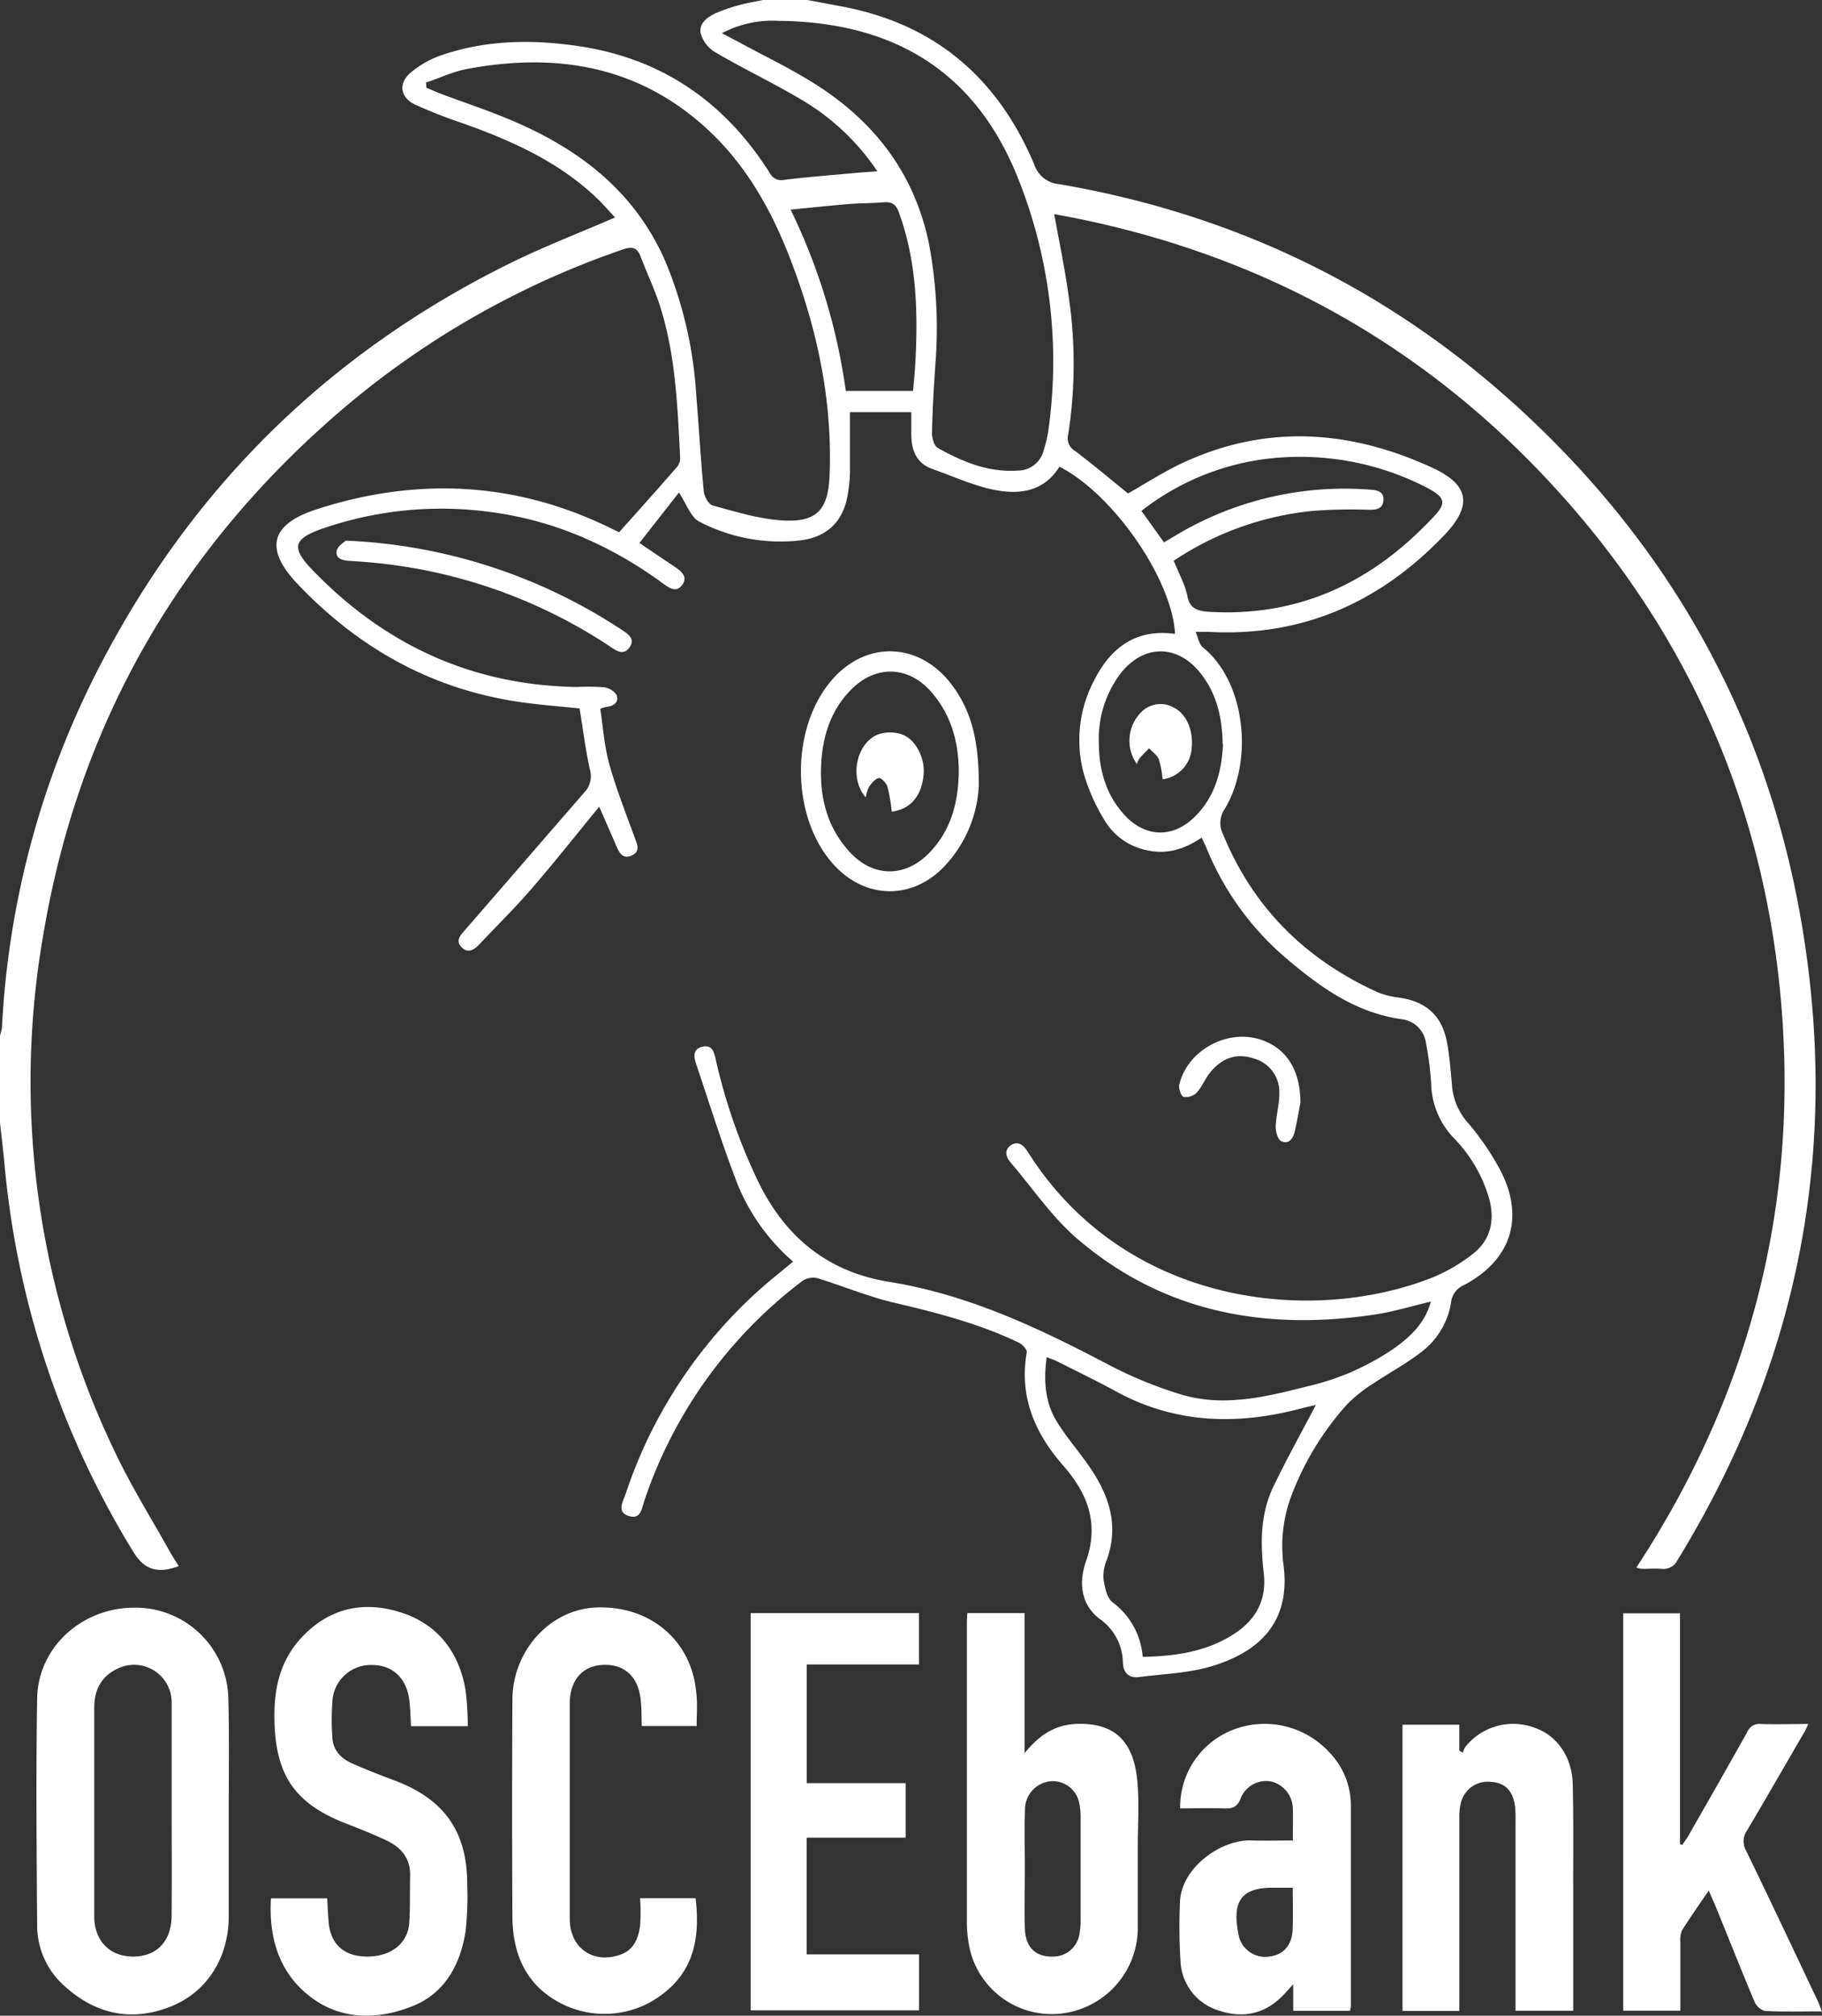
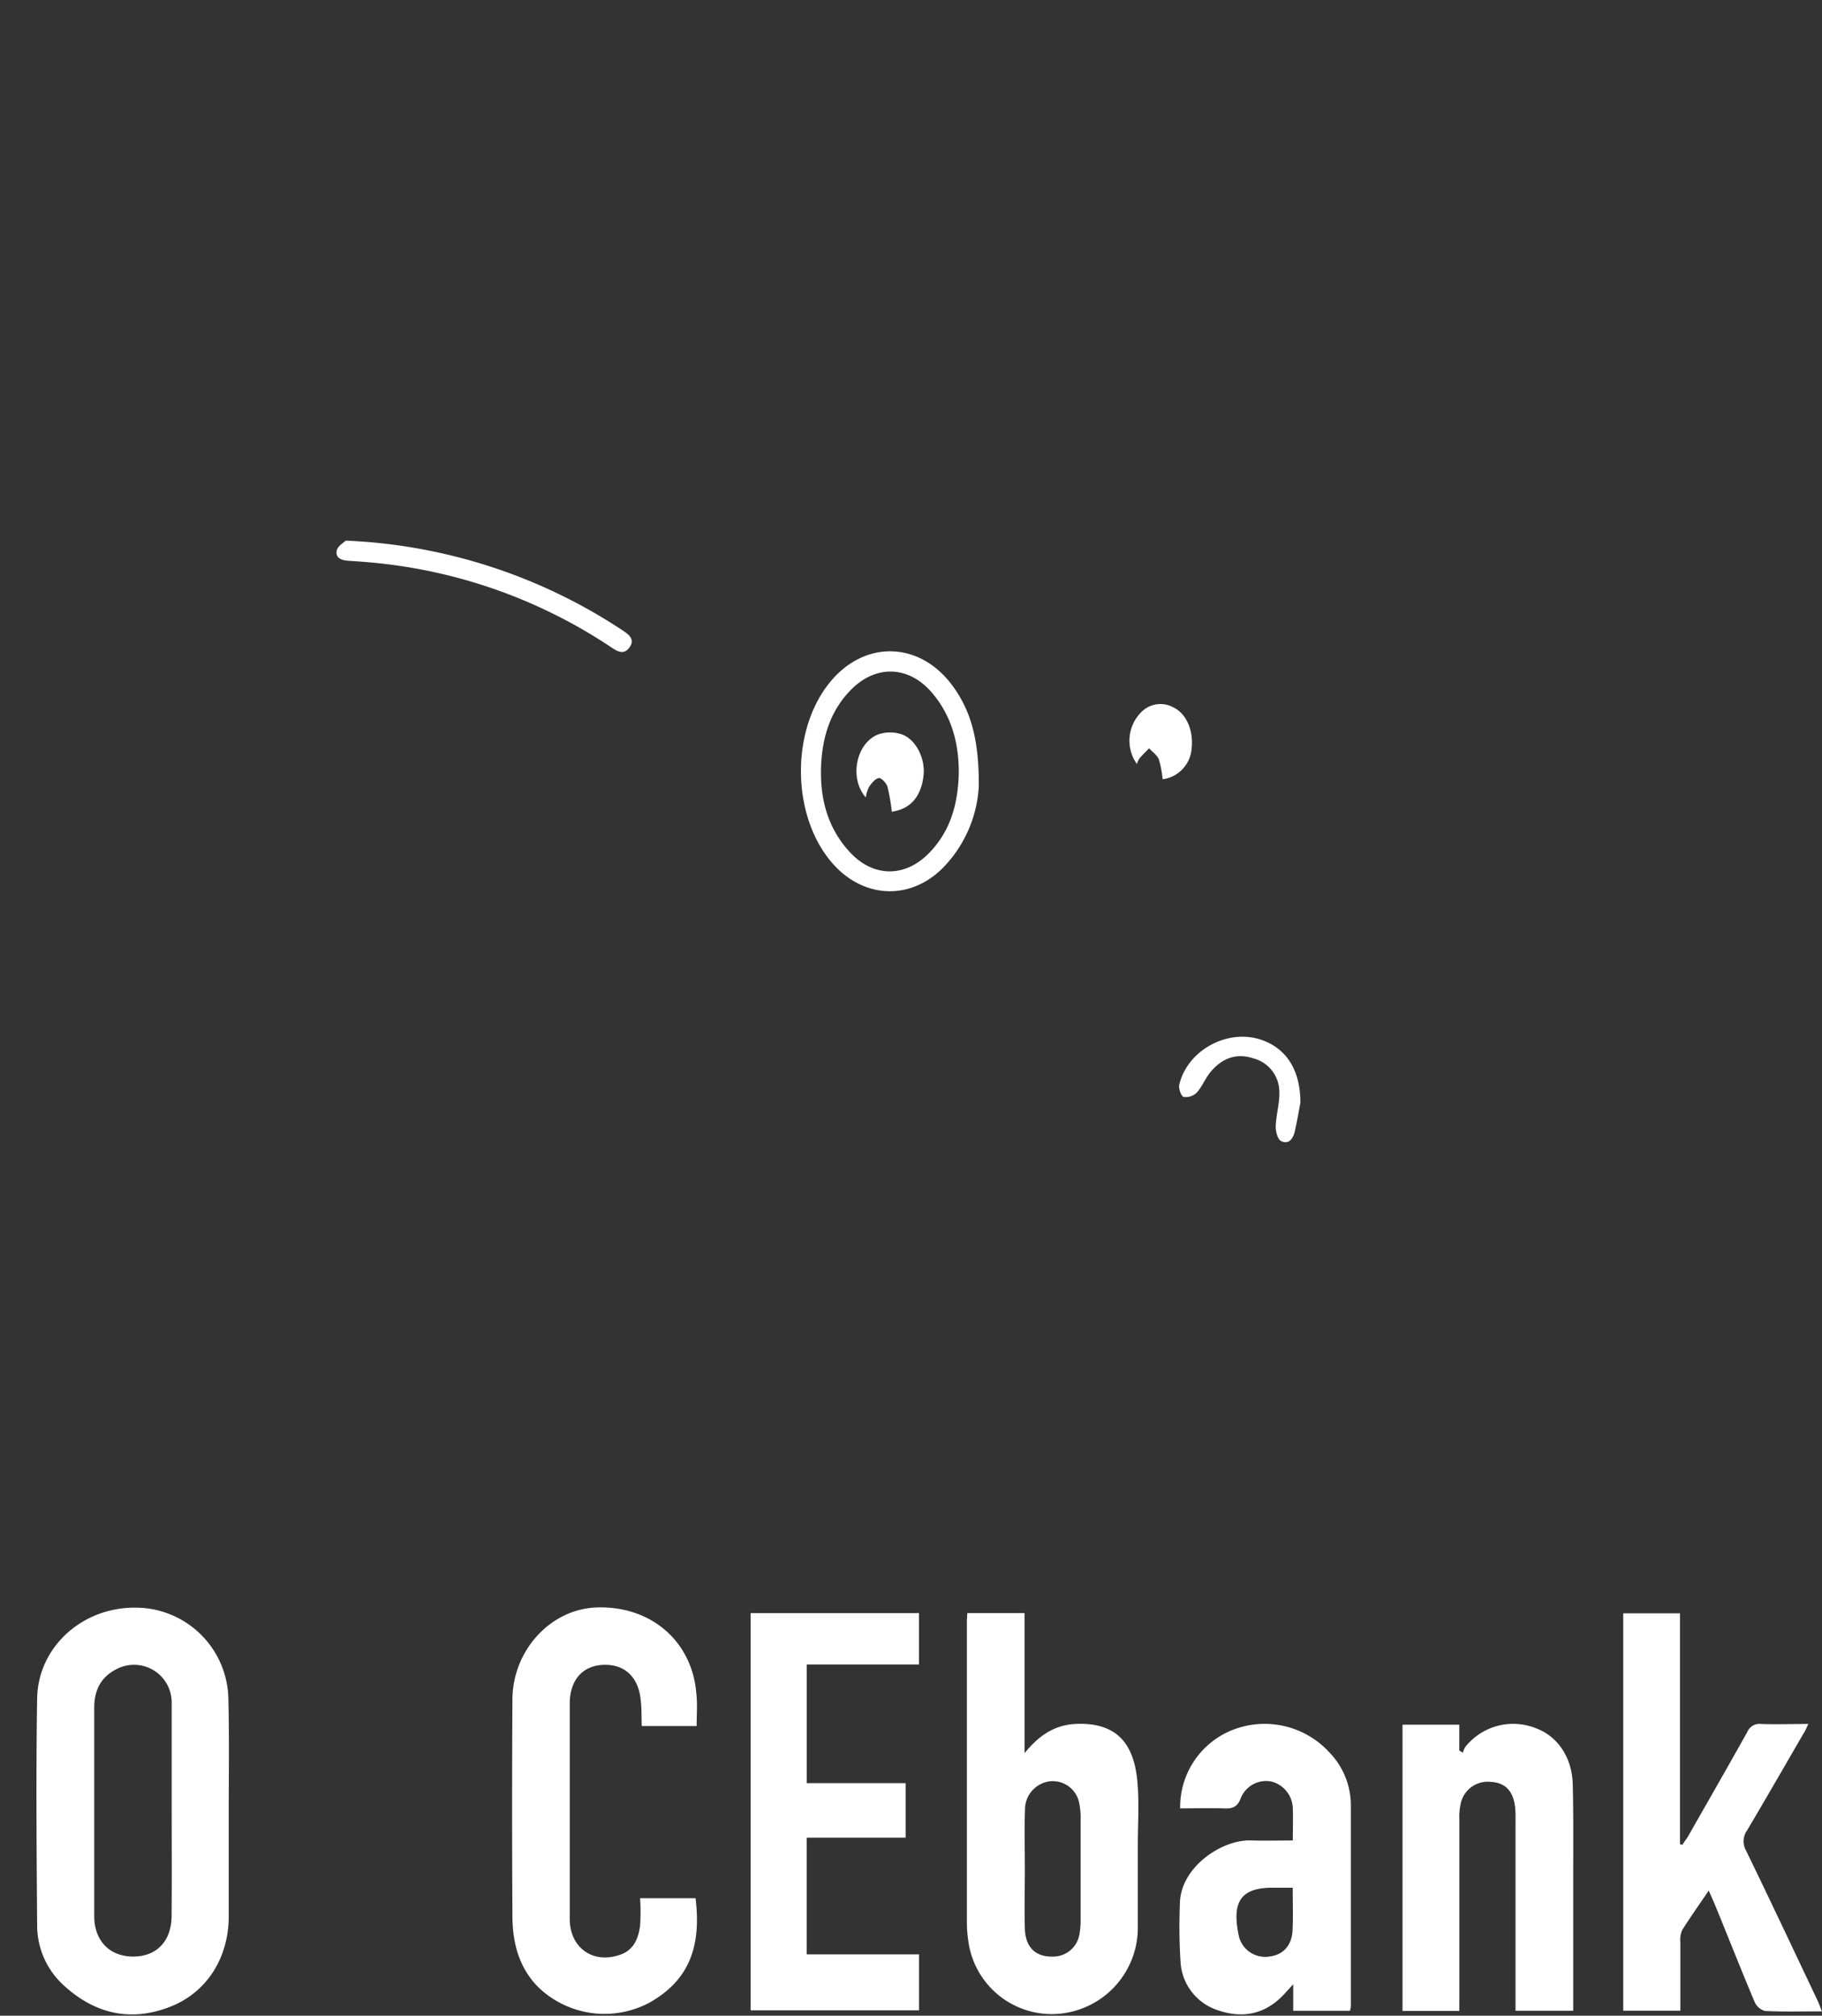
<svg xmlns="http://www.w3.org/2000/svg" height="390.59" viewBox="0 0 353.08 390.59" width="353.08">
  <rect x="0" y="0" width="353.08" height="390.59" fill="#333333" stroke="none" />
  <g fill="#fff">
-     <path d="m156.48 0 6.74 1.27c18 3.39 30.15 13.9 37.18 30.55a5.6 5.6 0 0 0 4.88 3.87c34.73 5.94 65.09 20.87 90.79 45 27.91 26.19 45.73 58.16 52.63 95.82q12.3 67.27-23.65 125.85a3 3 0 0 1 -3.05 1.64c-1.27-.1-2.56 0-3.84 0a6.49 6.49 0 0 1 -1.07-.23c21.43-32.64 31.1-68.37 28.25-107.2s-17.54-73-43.8-101.81-58.79-46.37-97.25-53.27c1 5.52 2.1 10.72 2.81 16a88.52 88.52 0 0 1 -.1 26.71 2.82 2.82 0 0 0 1.31 3.17c3.5 2.63 6.85 5.47 10.29 8.25 3.51-2 7.12-4.34 11-6.11 16.14-7.37 32.21-6.14 48 1.14 7.12 3.29 7.78 7.27 2.33 13-12.39 13-27.46 19.78-45.67 18.79-.69 0-1.4 0-2.57 0 .53 1.2.7 2.47 1.41 3 8.4 6.79 9.79 22.18 4.21 31.35a4.79 4.79 0 0 0 -.3 4.87c5.84 14.25 16 24.25 29.91 30.59a15.78 15.78 0 0 0 4.16 1.05c5.34.78 8.37 3.49 9.35 8.79.49 2.66.68 5.38.94 8.09a12.21 12.21 0 0 0 2.88 7.14 52 52 0 0 1 6.5 9.45c4.76 9.17 2.09 17.38-7 22.22a4.14 4.14 0 0 0 -2.56 3.48 15 15 0 0 1 -5.88 9.61c-2.82 2.19-6 3.87-9 5.89a28.39 28.39 0 0 0 -5.19 4.08 55.89 55.89 0 0 0 -10.83 17.69 27.48 27.48 0 0 0 -1.71 12c0 .4.05.8.11 1.2 1.67 11.95-5.35 17.26-13.58 19.84-4.58 1.44-9.57 1.57-14.39 2.19-2 .25-3.05-.86-3.11-2.78a10.56 10.56 0 0 0 -4.54-8.51c-3.74-2.88-4-7.2-2.61-11.17 2.58-7.29.31-13.12-4.4-18.49-5.55-6.32-8.59-13.4-7.08-22 .09-.52-.88-1.52-1.57-1.86-7.69-3.69-15.87-5.79-24.14-7.73-5.1-1.19-10-3.28-15-4.79a3.71 3.71 0 0 0 -2.86.64 88.75 88.75 0 0 0 -30.51 42.42c-.52 1.5-.64 3.82-3.05 3.06s-1.13-2.76-.63-4.23a92.08 92.08 0 0 1 30.05-43.06l2.42-2a39.63 39.63 0 0 1 -10.69-14.82c-3-7.72-5.47-15.66-8.11-23.52-.44-1.32-.68-2.86 1.21-3.3s2.26 1 2.59 2.41a110.43 110.43 0 0 0 8.45 24.15c5.27 10.53 13.39 17.08 25.14 19 15.23 2.43 28.93 8.89 42.43 16a81.54 81.54 0 0 0 14.13 5.81c8.29 2.51 16.5.47 24.58-1.58a48.72 48.72 0 0 0 17-7.53c3.08-2.24 5.76-4.83 6.86-8.87-3.75.87-7.32 2-11 2.52-21.22 3.16-40.88-.43-57.53-14.71-4.9-4.2-8.64-9.77-12.88-14.74-.91-1.06-1.36-2.39 0-3.35s2.47-.07 3.28 1.22c18.65 29.64 54.6 33.7 78.24 24.47a32.84 32.84 0 0 0 8-4.63c3.5-2.72 4.34-6.56 3.17-10.8a27.87 27.87 0 0 0 -7-11.85 15.73 15.73 0 0 1 -4.22-10.38 60.78 60.78 0 0 0 -1-7.83 5.37 5.37 0 0 0 -4.61-4.63c-9.17-1.25-16.24-6.46-22.94-12.21a55.52 55.52 0 0 1 -14.95-20.88c-.27-.65-.58-1.28-1-2.11-3.33 2.29-6.84 3.34-10.73 2.41a12.31 12.31 0 0 1 -7.89-5.49 37 37 0 0 1 -4.19-9.3 24.77 24.77 0 0 1 1.83-17.76c3.19-6.5 8.11-10.42 15.85-9.33-.57-10.64-12-27.11-22.4-32.41-3.11 5-8 5.49-13.06 4.4-3.94-.86-7.68-2.59-11.51-3.93-3.13-1.11-4.1-3.57-4.14-6.61 0-1.41 0-2.83 0-4.43h-11.89v11.63a29.54 29.54 0 0 1 -.42 4.29c-.83 5.18-3.93 8.29-9.18 8.93a34 34 0 0 1 -19.54-3.6c-1.72-.85-2.55-3.5-4-5.67l-7.66 9.78 7.09 4.78c1.2.83 2.28 1.86 1.2 3.34s-2.36.72-3.53-.14c-10.1-7.43-21.26-12.39-33.74-14a70.41 70.41 0 0 0 -32.17 3.14c-6.06 2.07-6.45 3.77-2 8.33 14 14.41 30.87 22.13 51 22.45a42.09 42.09 0 0 1 5.27.06 3.43 3.43 0 0 1 2.47 1.52c.5 1.42-.62 2.12-2 2.28a9.15 9.15 0 0 0 -1.18.36c.55 3.54.78 7.21 1.74 10.68 1.35 4.83 3.2 9.52 4.92 14.24.49 1.34 1.2 2.67-.52 3.49s-2.44-.45-3-1.77c-1.08-2.48-2.15-4.95-3.34-7.66-4.47 5.45-8.72 10.83-13.2 16-3.18 3.68-6.67 7.1-10 10.64-1 1.07-2.24 1.89-3.49.57s-.13-2.38.8-3.45c7.71-8.86 15.37-17.75 23.08-26.62a4.47 4.47 0 0 0 1-4.34c-.84-3.88-1.34-7.84-2-11.84-4.18-.45-8.47-.74-12.69-1.42-16.62-2.66-30.44-10.6-41.9-22.64-6.53-6.85-5.37-11.62 3.69-14.55 19.12-6.17 38-5.39 56.24 3.34.79.38 1.58.78 2.38 1.15.13.06.3 0-.09 0 4-4.43 7.67-8.57 11.33-12.76a2.68 2.68 0 0 0 .53-1.75c-.49-9.74-.86-19.51-3.76-28.92-1.06-3.42-2.63-6.68-3.89-10-.68-1.81-1.63-2-3.46-1.39a167.57 167.57 0 0 0 -53.53 30.28c-31.94 27.02-51.79 61.14-58.75 102.38a165.61 165.61 0 0 0 13.75 100.12c3.19 6.77 7.2 13.16 10.85 19.72.5.89 1.08 1.74 1.63 2.64-4.12 1.51-6.69.7-8.78-2.74a173.23 173.23 0 0 1 -25-75.27c-.25-2.68-.58-5.35-.87-8v-16.8a8.79 8.79 0 0 0 .39-1.57 170.91 170.91 0 0 1 19.62-71.31q27-51.27 79.05-76.88c6.49-3.18 13.26-5.79 20.14-8.77-1.2-1.28-2.38-2.66-3.69-3.9-7.31-6.9-16.23-10.92-25.5-14.24a100 100 0 0 1 -9.58-3.74c-2.88-1.38-3.27-4.12-.85-6.18a18.86 18.86 0 0 1 6-3.39c8.57-2.94 17.41-3.07 26.3-1.79 16.3 2.34 28.59 10.83 37.32 24.65a2.51 2.51 0 0 0 2.81 1.3c4.52-.56 9.07-.91 13.6-1.32 1.37-.13 2.75-.21 4.42-.33a45.33 45.33 0 0 0 -15-14.05c-5.35-3.17-11-5.84-16.38-9a6.28 6.28 0 0 1 -2.86-3.7c-.38-2 1.43-3.26 3.17-4a32.43 32.43 0 0 1 4.49-1.51c1.45-.39 2.93-.63 4.4-.94zm-73.93 16 .08 1c.93.39 1.85.81 2.79 1.17 4.41 1.65 8.89 3.13 13.23 4.95 13.35 5.56 24.27 13.78 30.26 27.46a79.56 79.56 0 0 1 6 25.77c.52 6.28.87 12.58 1.47 18.85.09 1 .94 2.54 1.73 2.75 4.37 1.19 8.79 2.56 13.25 2.88 6.85.49 9.13-1.93 9.4-8.72.58-14.44-2.38-28.26-7.51-41.66-3.61-9.43-8.45-18.17-15.86-25.12-13.43-12.59-29.55-15.24-47-11.94-2.7.51-5.24 1.75-7.84 2.61zm57.31-9.58c1.67.88 3 1.58 4.33 2.29 4.29 2.31 8.69 4.45 12.85 7 11.96 7.29 20.05 17.46 22.96 31.4a88.45 88.45 0 0 1 1.23 23.89c-.28 4.31-.54 8.62-.62 12.93 0 1 .42 2.47 1.13 2.87 4.77 2.69 9.79 4.76 15.45 4.39a5.18 5.18 0 0 0 5.08-4 26.16 26.16 0 0 0 .81-3.25 95.59 95.59 0 0 0 -5.64-49c-8-20.46-23.5-30.69-46.65-30.9a20.77 20.77 0 0 0 -10.93 2.42zm115.14 265.82c-.68.16-1.75.39-2.81.67-12.34 3.28-24.34 3-35.83-3.24-3.78-2.07-7.67-3.94-11.52-5.89-.59-.29-1.24-.49-2-.8-.65 4.63-.31 8.82 2 12.57 1.69 2.7 3.76 5.16 5.63 7.74 4.17 5.75 6.59 11.86 4 19a8.11 8.11 0 0 0 -.62 3.75c.25 1.56.64 3.55 1.72 4.43a14.48 14.48 0 0 1 5.87 10.59c6.05-.13 11.7-.9 16.82-3.9 4.75-2.77 7.3-6.63 6.63-12.45s-.65-11.42 1.91-16.72 5.46-10.54 8.2-15.75zm-27.55-163.58c.54 1.26 1 2.27 1.43 3.31a16.43 16.43 0 0 1 1.2 3.38c.38 2.5 1.9 3.06 4.16 3.2 16.65 1 30.5-5.13 42-16.78 4.19-4.24 5-5.11-1.55-8.17a53.59 53.59 0 0 0 -29.91-4.6 49.07 49.07 0 0 0 -23.58 10l4.36 6.1 2.43-1.44a63.51 63.51 0 0 1 37.44-8.78c1.36.1 2.75.28 2.67 2s-1.38 1.94-2.94 1.9a96.52 96.52 0 0 0 -10.76.22 58.76 58.76 0 0 0 -26.95 9.66zm-50.51-32.9c.15-1.8.33-3.45.42-5.1.57-10 .31-20-3.19-29.56-.52-1.42-1.24-2-2.78-1.91-2.31.2-4.63.17-6.94.35-3.62.3-7.24.69-11.24 1.08a116.72 116.72 0 0 1 10.7 35.14zm60 68.44c-.09-5.08-1.12-9.62-4.12-13.52-4.58-6-11.37-5.93-15.88.1a21 21 0 0 0 -4 13.05c0 5.26 1.34 10.15 5 14.12 4.07 4.42 9.48 4.48 13.68.23 3.94-3.94 5.14-8.91 5.38-13.98z" />
    <path d="m44.33 350.88v20.38c0 8.12-4.22 14.79-11.33 17.59-7.79 3.06-14.81 1.31-20.8-4.28a15.68 15.68 0 0 1 -5-11.6c-.11-14.62-.24-29.25 0-43.87.17-10 8.8-17.68 19.06-17.58a18 18 0 0 1 18 18c.18 7.13.07 14.25.07 21.36zm-11.06-.17c0-6.95 0-13.91 0-20.86a7.29 7.29 0 0 0 -10.58-6.47c-3.18 1.55-4.44 4.19-4.43 7.6v17.75 22.54c0 4.91 3.11 7.94 7.73 7.86 4.39-.07 7.21-3 7.26-7.79.07-6.88.02-13.75.02-20.63z" />
-     <path d="m90.65 334.49h-11c-.09-1.61-.13-3.17-.29-4.72-.48-4.57-3.22-7.18-7.43-7.14a7.44 7.44 0 0 0 -7.52 7.2 47.42 47.42 0 0 0 0 6.95c.15 2.4 1.73 4 3.77 4.89 2.76 1.25 5.61 2.33 8.44 3.4 9.53 3.62 13.94 9.93 13.92 20.12a59.93 59.93 0 0 1 -.33 9.1c-1 6.39-4 11.91-10.17 14.41-6.71 2.71-13.87 2.83-19.89-1.77s-8.11-11.38-7.64-19.09h10.9c.1 1.66.14 3.25.3 4.83.41 4.17 3.11 6.48 7.47 6.46 4.56 0 7.85-2.54 8.12-6.48.22-3 .09-6.07.18-9.11.1-3.42-1.72-5.56-4.61-6.92-2.45-1.15-5-2.18-7.5-3.15-10.3-3.92-14.06-9.49-14.19-20.55-.08-5.83 1.13-11.12 5.16-15.5 5.33-5.8 12-7.29 19.26-5s11.4 7.75 12.64 15.21a61.57 61.57 0 0 1 .41 6.86z" />
    <path d="m187.45 312.57h11.09v27.15c3-3.68 6.07-5.56 10.22-5.68 7.52-.21 11 3.65 11.66 11.29.36 4.13.07 8.31.07 12.47v16.08a16.73 16.73 0 0 1 -15.42 16.35 16.31 16.31 0 0 1 -17.42-14.09 25.28 25.28 0 0 1 -.28-3.58q0-28.92 0-57.83c-.02-.63.04-1.26.08-2.16zm11.15 49.56c0 3.83-.09 7.67 0 11.5s2.21 5.7 5.75 5.5a5.16 5.16 0 0 0 4.82-4.26 15.32 15.32 0 0 0 .24-3.1c0-6.39 0-12.79 0-19.18a13.67 13.67 0 0 0 -.35-3.56 5.23 5.23 0 0 0 -5.88-3.82 5.51 5.51 0 0 0 -4.55 5.41c-.13 3.83-.03 7.67-.03 11.51z" />
    <path d="m331.13 366.35c-1.89 2.78-3.59 5.17-5.15 7.66a4.64 4.64 0 0 0 -.35 2.32v13.29h-11.07v-77h11v44.74l.45.12c.32-.49.69-1 1-1.45 3.88-6.8 7.78-13.6 11.6-20.43a2.51 2.51 0 0 1 2.61-1.54c2.95.11 5.91 0 9.22 0-.38.78-.62 1.39-1 1.95-3.61 6.22-7.19 12.46-10.86 18.64a3.65 3.65 0 0 0 -.22 3.94c4.68 9.63 9.24 19.32 13.83 29 .3.62.52 1.28.87 2.16-3.87 0-7.46.1-11.05-.08a3.13 3.13 0 0 1 -2-1.78c-2.58-6.11-5-12.27-7.52-18.42-.37-.92-.8-1.84-1.36-3.12z" />
    <path d="m145.46 312.58h32.63v9.95h-21.76v23h19.17v10.56h-19.18v22.62h21.78v10.84h-32.64z" />
    <path d="m135 334.47h-10.63c-.08-1.89 0-3.72-.27-5.51-.49-3.79-2.76-6.07-6.09-6.33-4.63-.35-7.58 2.49-7.6 7.46v29.5 12.24c0 5.71 4.67 8.89 10 6.86 2.48-.95 3.3-3.17 3.63-5.51a39.67 39.67 0 0 0 0-5.36h10.75c1.13 9.29-1.17 15.84-8.88 20.21a18.5 18.5 0 0 1 -21.36-2.74c-3.93-3.78-5.23-8.73-5.25-14q-.12-21 0-42c.07-9.58 7.45-17.51 16.33-17.81 10.46-.35 18.46 6.49 19.3 16.59.25 2.08.07 4.15.07 6.4z" />
    <path d="m250.53 356.64c0-2.29.07-4.28 0-6.26a5.53 5.53 0 0 0 -4-5.13 5.29 5.29 0 0 0 -6.08 3.17c-.68 1.87-1.76 2.07-3.41 2-2.78-.1-5.57 0-8.34 0a16.07 16.07 0 0 1 10-15.14 17 17 0 0 1 18.9 4.27 14.76 14.76 0 0 1 4.18 10.18v39.09a5 5 0 0 1 -.18.82h-10.99v-5.14c-1 1.09-1.61 1.79-2.27 2.44-3.5 3.45-7.7 4.15-12.19 2.64a10.47 10.47 0 0 1 -7.38-9.45 108 108 0 0 1 -.12-11.24c.06-7.05 8.11-12.44 13.7-12.26 2.65.08 5.26.01 8.18.01zm0 9.15c-1.45 0-2.71 0-4 0-6.49 0-7.8 3.21-6.43 9.49a5.23 5.23 0 0 0 5.9 3.84c2.62-.29 4.34-2.12 4.48-5.07.13-2.63.03-5.27.03-8.26z" />
    <path d="m282.79 389.67h-11v-55.47h11v5l.69.43a4.26 4.26 0 0 1 .47-1.11 11.85 11.85 0 0 1 13.38-3.75c4.37 1.48 7.32 5.62 7.45 11 .16 6.55.08 13.11.09 19.67v24.19h-11.18v-2.63q0-17.16 0-34.32a21.31 21.31 0 0 0 -.07-2.4c-.35-3.22-1.91-4.86-4.75-5a5.35 5.35 0 0 0 -5.82 4.28 11.77 11.77 0 0 0 -.25 2.85q0 17.28 0 34.56z" />
    <path d="m189.68 152.28a24.51 24.51 0 0 1 -6.13 15c-6.34 7.27-16 7.2-22.3-.08-7.93-9.14-8.07-25.81-.3-35.14 6.64-8 17.07-7.76 23.39.49 3.85 5.06 5.38 10.83 5.34 19.73zm-3.88-2.6c0-5.71-1.39-10.93-5.11-15.35-4.52-5.38-11-5.6-15.87-.58-3.89 4-5.42 9-5.69 14.38-.31 6.34 1.14 12.26 5.61 17.05s10.52 4.91 15.19.23c4.32-4.35 5.75-9.8 5.87-15.73z" />
    <path d="m67 104.76a105 105 0 0 1 53.74 17.45c1.19.79 2.35 1.72 1.22 3.28-1 1.39-2.2.82-3.35.05a99.89 99.89 0 0 0 -44.32-16.3c-2.22-.26-4.46-.43-6.69-.57-1.33-.09-2.65-.46-2.34-2 .18-.87 1.4-1.56 1.74-1.91z" />
    <path d="m252 213.67c-.23 1.2-.59 3.4-1.09 5.57-.31 1.36-1.15 2.62-2.64 1.87-.69-.34-1.08-1.89-1.05-2.88.07-2.21.76-4.41.7-6.6a6.73 6.73 0 0 0 -5.05-6.55c-3.29-1.09-6 0-8.16 2.49-1.09 1.25-1.7 2.92-2.79 4.15a3.07 3.07 0 0 1 -2.54.84c-.47-.11-1-1.59-.87-2.3 1.62-7 9.84-11.2 16.44-8.58 4.43 1.74 7.05 5.76 7.05 11.99z" />
    <path d="m225.3 151a19.64 19.64 0 0 0 -.73-3.85c-.33-.83-1.24-1.44-1.89-2.15-.62.64-1.27 1.27-1.86 1.95a5 5 0 0 0 -.51 1.09 7.81 7.81 0 0 1 1-10.19 5.19 5.19 0 0 1 6-.82c2.6 1.22 4 4.5 3.61 8a6.46 6.46 0 0 1 -5.62 5.97z" />
    <path d="m172.82 157.29a36.14 36.14 0 0 0 -.84-4.85c-.21-.71-1.22-1.76-1.67-1.67-.74.15-1.43 1-1.92 1.75a6.54 6.54 0 0 0 -.61 2c-3.23-3.62-1.95-10.49 2.4-12.21a7.15 7.15 0 0 1 4.39-.07c2.84.86 4.77 4.68 4.4 8-.44 4.14-2.58 6.55-6.15 7.05z" />
  </g>
</svg>